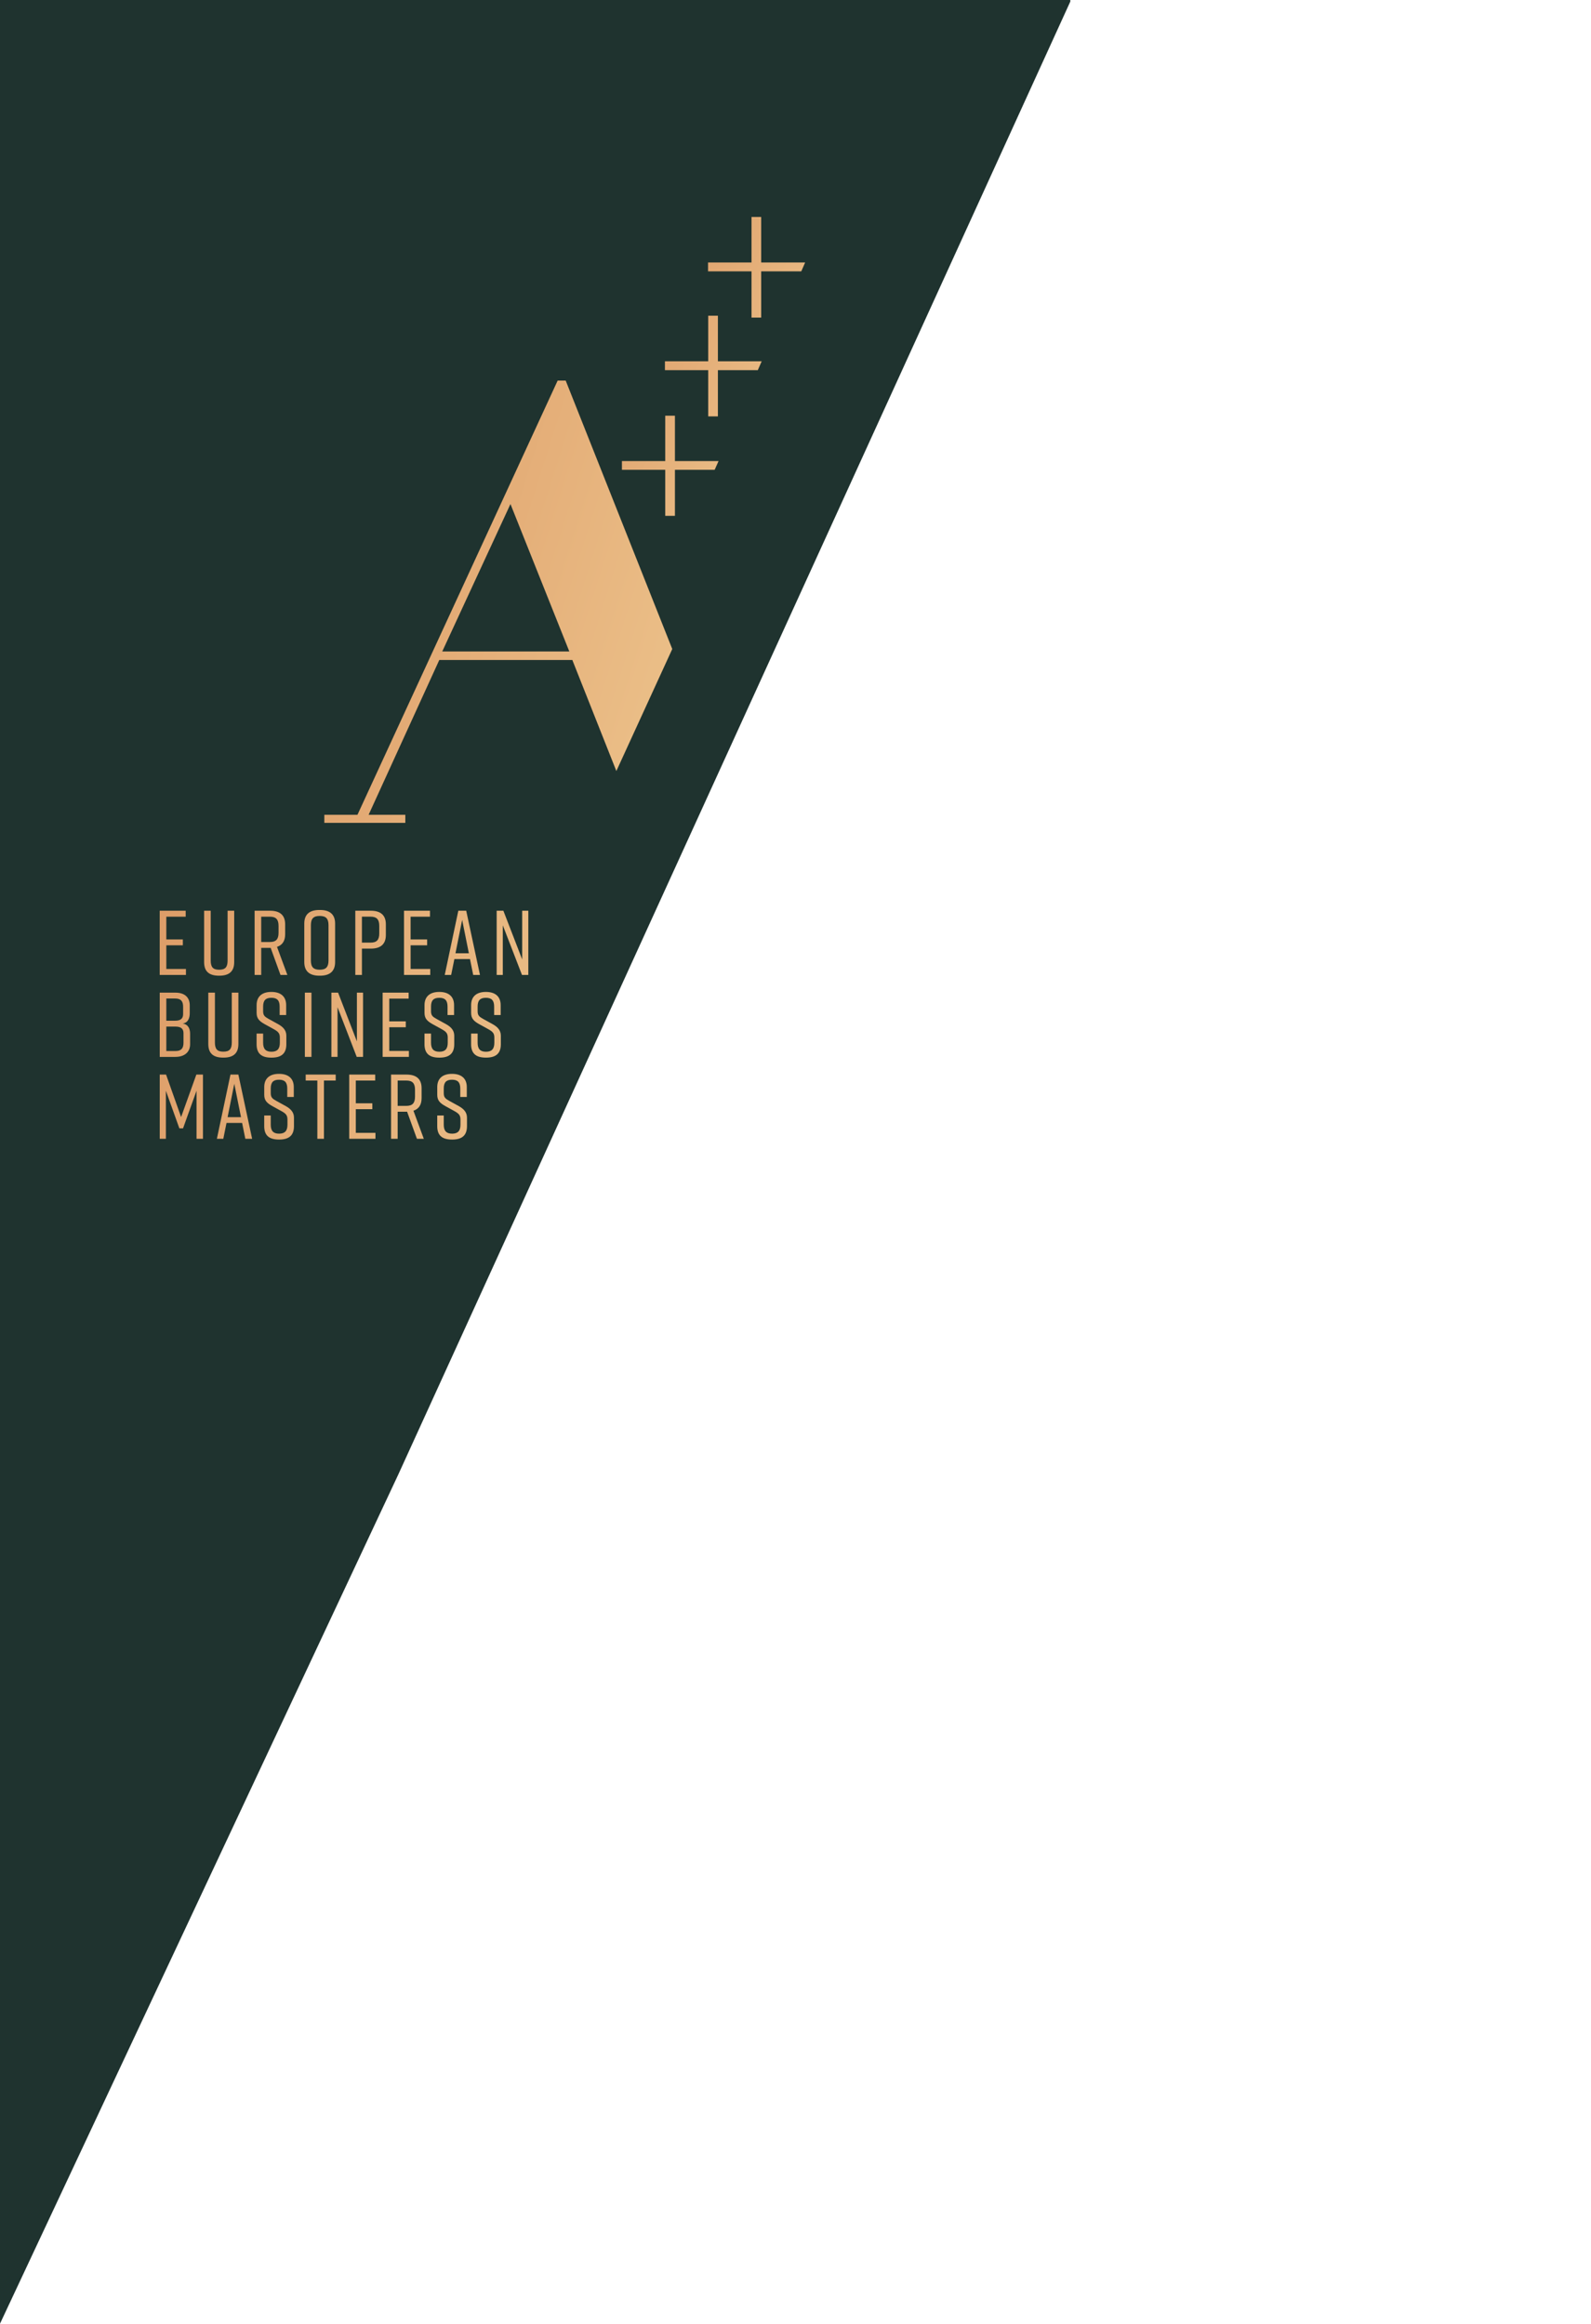
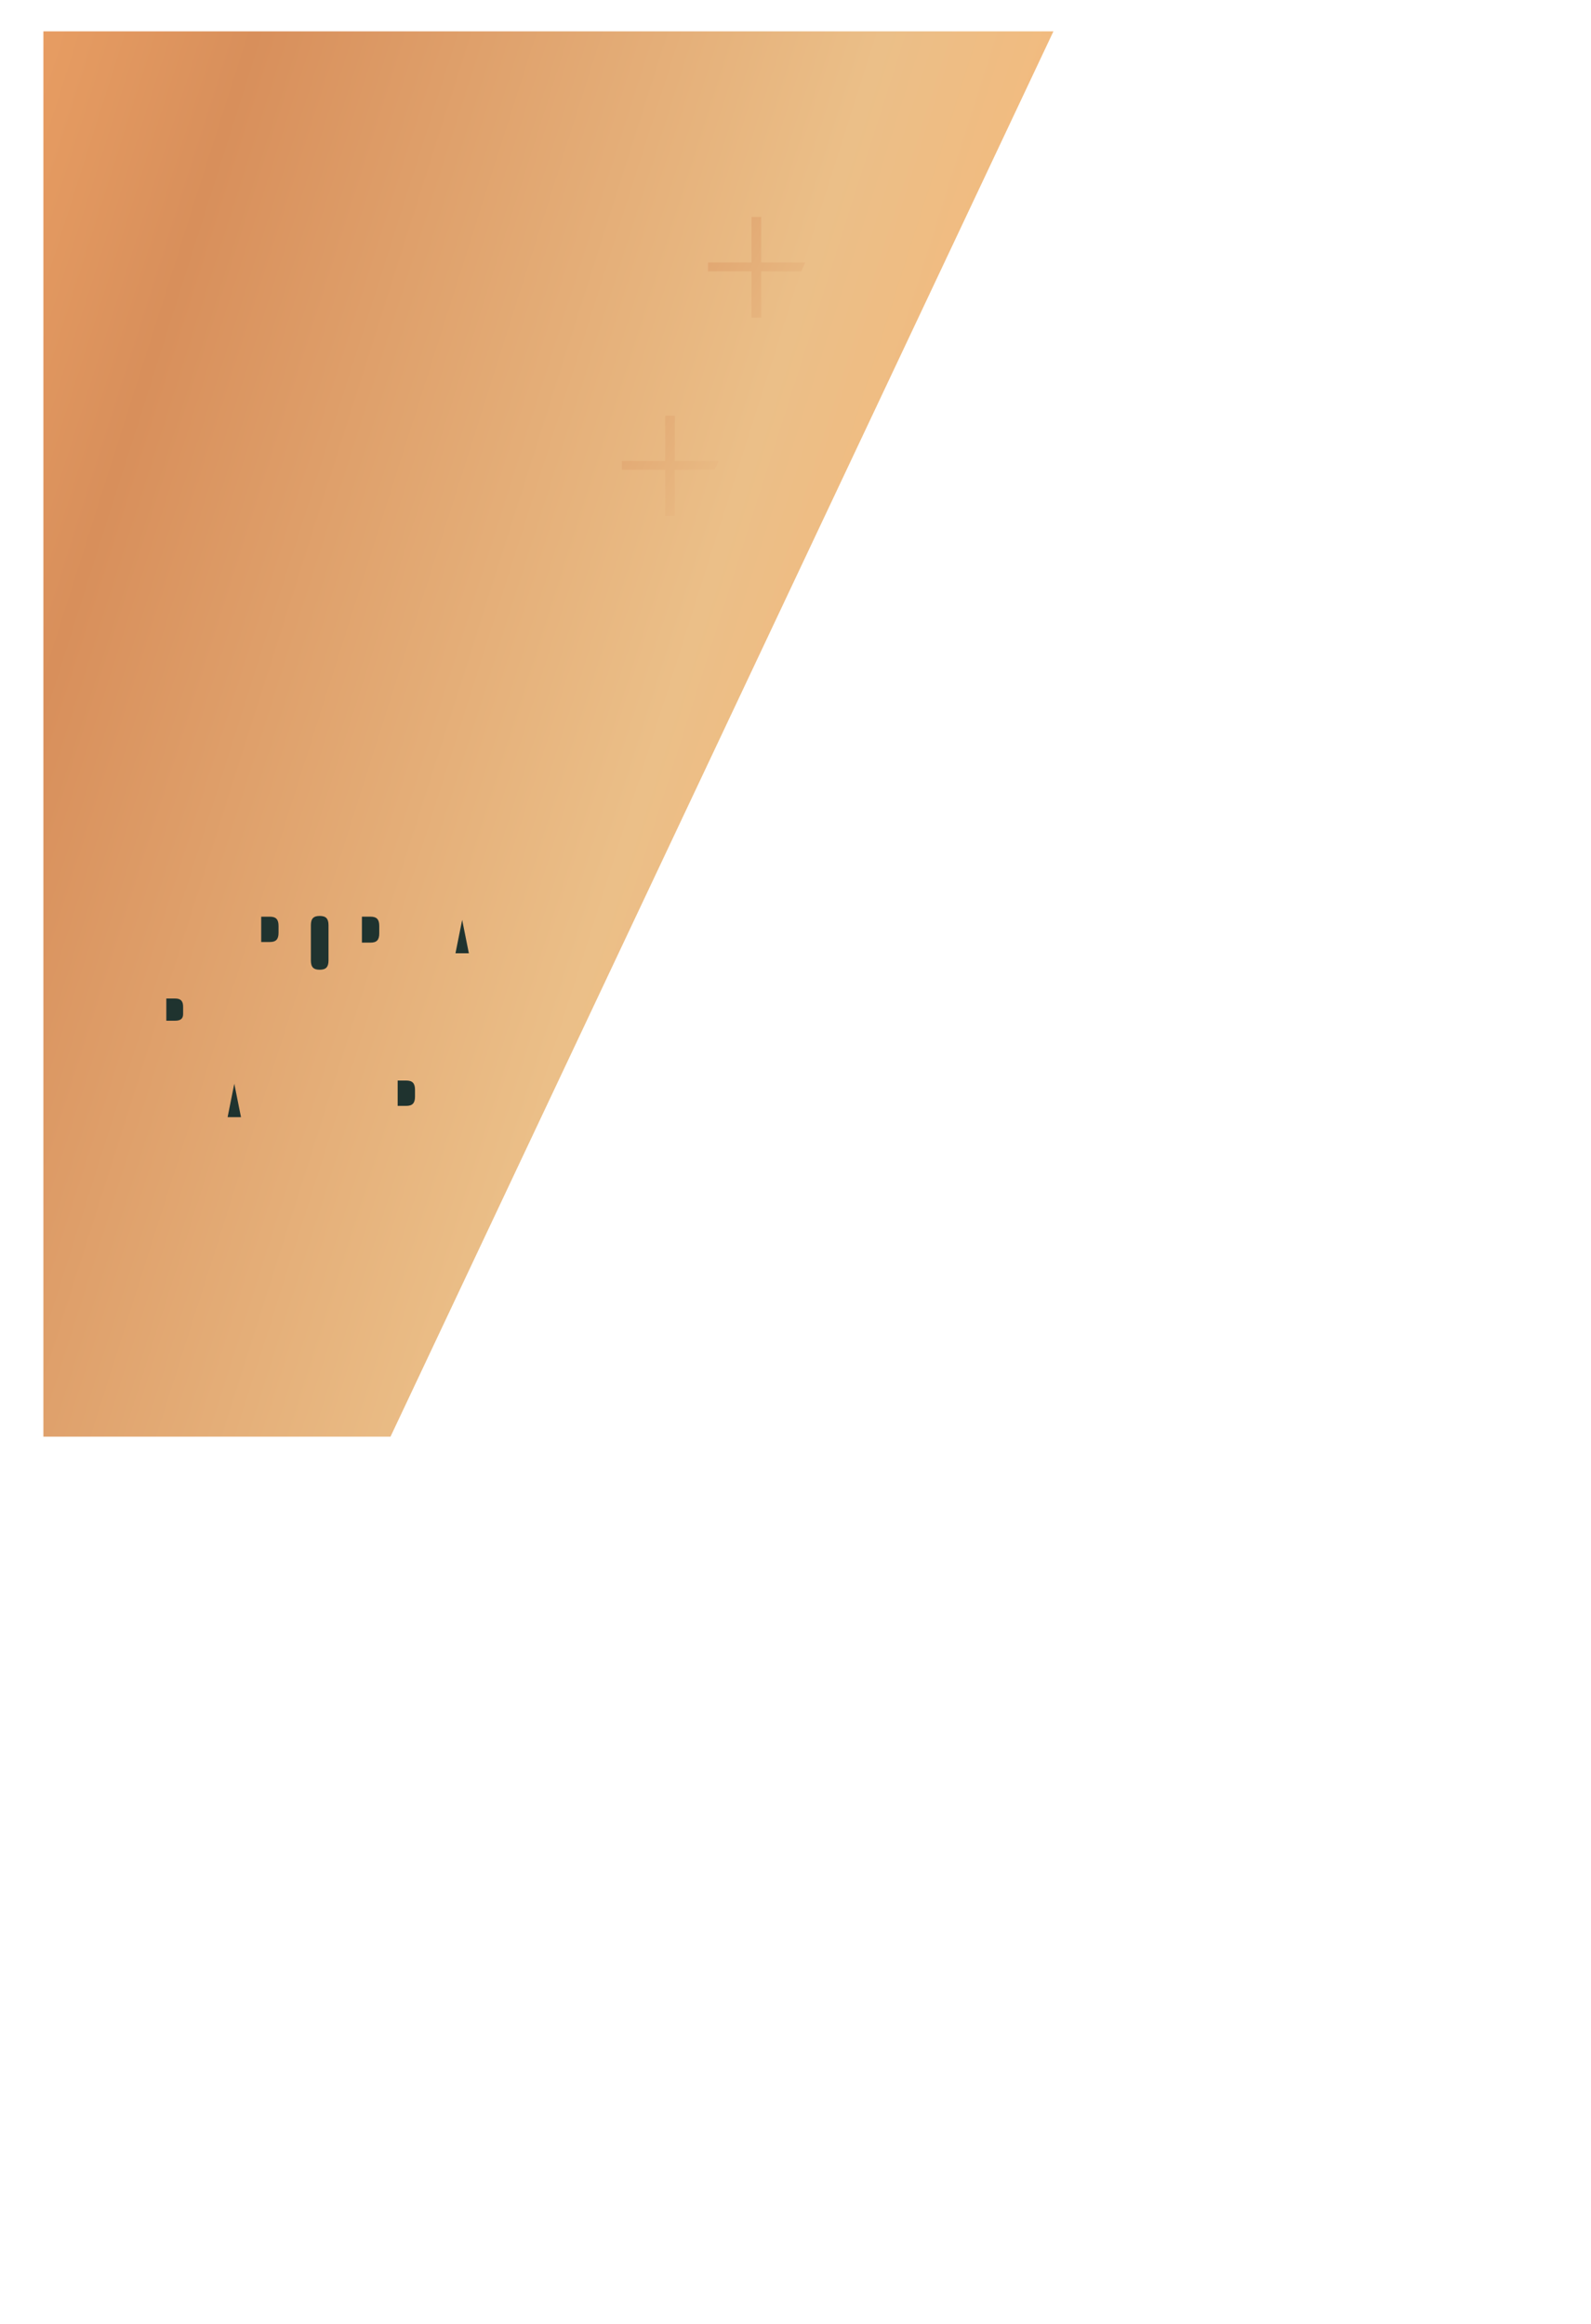
<svg xmlns="http://www.w3.org/2000/svg" width="330" height="482" viewBox="0 0 330 482" fill="none">
  <g clip-path="url(#clip0_26784_168141)">
    <path d="M9 6.5V298H81L218.5 6.5H9Z" fill="url(#paint0_linear_26784_168141)" />
    <g clip-path="url(#clip1_26784_168141)">
      <path d="M37.982 210.377V208.834C37.982 207.692 37.526 207.121 36.344 207.121H34.498V211.726H36.344C37.411 211.726 37.982 211.308 37.982 210.374V210.377Z" fill="#1F332F" />
      <path d="M47.209 231.729H49.986L48.596 224.802L47.209 231.729Z" fill="#1F332F" />
      <path d="M86.08 226.059C86.08 224.669 85.529 224.135 84.251 224.135H82.481V229.39H84.251C85.526 229.39 86.08 228.856 86.08 227.466V226.059V226.059Z" fill="#1F332F" />
      <path d="M57.777 193.477V192.07C57.777 190.68 57.227 190.147 55.949 190.147H54.178V195.401H55.949C57.223 195.401 57.777 194.868 57.777 193.477V193.477Z" fill="#1F332F" />
      <path d="M66.311 201.149C67.586 201.149 68.14 200.615 68.14 199.225V191.918C68.14 190.528 67.589 189.994 66.311 189.994C65.033 189.994 64.482 190.528 64.482 191.918V199.225C64.482 200.615 65.033 201.149 66.311 201.149Z" fill="#1F332F" />
-       <path d="M38.06 216.298V214.299C38.06 213.368 37.489 212.946 36.422 212.946H34.498V218.011H36.422C37.601 218.011 38.06 217.44 38.06 216.298V216.298Z" fill="#1F332F" />
      <path d="M78.666 193.61V192.067C78.666 190.677 78.115 190.143 76.837 190.143H75.066V195.53H76.837C78.112 195.53 78.666 194.997 78.666 193.607V193.61Z" fill="#1F332F" />
-       <path d="M0 0V482L82.593 305.899L222.147 0H0ZM33.129 188.91H38.516V190.147H34.499V194.868H37.925V196.085H34.499V200.996H38.57V202.233H33.125V188.91H33.129ZM33.129 205.904H36.385C38.404 205.904 39.356 206.971 39.356 208.531V210.207C39.356 211.101 39.033 212.185 37.87 212.301C39.108 212.491 39.43 213.5 39.43 214.415V216.604C39.43 218.164 38.363 219.231 36.348 219.231H33.132V205.907L33.129 205.904ZM42.095 236.222H40.763V226.25L37.965 234.053H37.204L34.407 226.25V236.222H33.132V222.898H34.444L37.564 231.712L40.725 222.898H42.095V236.222ZM42.336 199.568V188.91H43.706V199.225C43.706 200.615 44.182 201.149 45.457 201.149C46.731 201.149 47.207 200.615 47.207 199.225V188.91H48.577V199.568C48.577 201.509 47.51 202.386 45.494 202.386H45.419C43.4 202.386 42.336 201.53 42.336 199.568ZM43.206 216.563V205.904H44.576V216.22C44.576 217.61 45.052 218.143 46.327 218.143C47.601 218.143 48.077 217.61 48.077 216.22V205.904H49.447V216.563C49.447 218.504 48.38 219.38 46.364 219.38H46.289C44.27 219.38 43.206 218.524 43.206 216.563ZM50.885 236.222L50.218 232.928H46.983L46.316 236.222H44.984L47.802 222.898H49.44L52.295 236.222H50.888H50.885ZM52.812 188.91H56.027C58.046 188.91 59.147 189.824 59.147 191.727V193.801C59.147 195.191 58.556 196.047 57.455 196.407L59.606 202.233H58.179L56.143 196.618H54.181V202.233H52.812V188.91ZM53.223 216.6V214.391H54.576V216.294C54.576 217.552 55.089 218.16 56.309 218.16C57.529 218.16 58.043 217.552 58.043 216.294V215.227C58.043 214.333 57.699 213.99 56.785 213.477L54.919 212.45C53.757 211.804 53.226 211.25 53.226 210.091V208.494C53.226 206.628 54.443 205.754 56.272 205.754H56.309C58.138 205.754 59.355 206.631 59.355 208.494V210.55H58.002V208.8C58.002 207.525 57.489 206.971 56.289 206.971C55.089 206.971 54.576 207.522 54.576 208.8V209.731C54.576 210.625 54.882 210.893 55.776 211.386L57.679 212.433C58.705 213.004 59.392 213.708 59.392 214.833V216.604C59.392 218.544 58.345 219.384 56.326 219.384H56.289C54.27 219.384 53.223 218.565 53.223 216.604V216.6ZM60.972 233.595C60.972 235.535 59.926 236.375 57.907 236.375H57.869C55.85 236.375 54.803 235.556 54.803 233.595V231.385H56.156V233.289C56.156 234.546 56.669 235.155 57.89 235.155C59.11 235.155 59.623 234.546 59.623 233.289V232.221C59.623 231.328 59.28 230.984 58.365 230.471L56.499 229.445C55.337 228.799 54.807 228.245 54.807 227.086V225.488C54.807 223.622 56.024 222.749 57.852 222.749H57.89C59.718 222.749 60.935 223.626 60.935 225.488V227.545H59.582V225.794C59.582 224.52 59.069 223.966 57.869 223.966C56.669 223.966 56.156 224.516 56.156 225.794V226.725C56.156 227.619 56.462 227.888 57.356 228.381L59.259 229.428C60.286 229.999 60.972 230.702 60.972 231.827V233.598V233.595ZM63.114 191.574C63.114 189.651 64.218 188.757 66.234 188.757H66.387C68.406 188.757 69.507 189.671 69.507 191.574V199.568C69.507 201.472 68.402 202.386 66.387 202.386H66.234C64.215 202.386 63.114 201.472 63.114 199.568V191.574ZM63.233 205.904H64.602V219.228H63.233V205.904ZM69.629 224.135H67.192V236.222H65.823V224.135H63.406V222.898H69.629V224.135ZM70.01 219.228H68.736V205.904H70.126L74.028 216.012V205.904H75.302V219.228H73.99L70.013 208.929V219.228H70.01ZM73.698 202.233V188.91H76.913C78.932 188.91 80.033 189.824 80.033 191.727V193.953C80.033 195.857 78.929 196.771 76.913 196.771H75.068V202.233H73.698ZM77.878 236.222H72.433V222.898H77.821V224.135H73.803V228.857H77.229V230.073H73.803V234.985H77.875V236.222H77.878ZM79.371 205.904H84.758V207.141H80.74V211.862H84.166V213.079H80.74V217.99H84.812V219.228H79.367V205.904H79.371ZM88.595 194.868V196.085H85.169V200.996H89.241V202.233H83.796V188.91H89.183V190.147H85.166V194.868H88.592H88.595ZM86.478 236.222L84.442 230.607H82.481V236.222H81.111V222.898H84.326C86.345 222.898 87.446 223.813 87.446 225.716V227.789C87.446 229.179 86.855 230.036 85.754 230.396L87.905 236.222H86.478ZM88.048 216.6V214.391H89.401V216.294C89.401 217.552 89.914 218.16 91.134 218.16C92.354 218.16 92.868 217.552 92.868 216.294V215.227C92.868 214.333 92.524 213.99 91.61 213.477L89.744 212.45C88.582 211.804 88.051 211.25 88.051 210.091V208.494C88.051 206.628 89.268 205.754 91.097 205.754H91.134C92.963 205.754 94.18 206.631 94.18 208.494V210.55H92.827V208.8C92.827 207.525 92.314 206.971 91.114 206.971C89.914 206.971 89.401 207.522 89.401 208.8V209.731C89.401 210.625 89.707 210.893 90.6 211.386L92.504 212.433C93.53 213.004 94.217 213.708 94.217 214.833V216.604C94.217 218.544 93.17 219.384 91.151 219.384H91.114C89.095 219.384 88.048 218.565 88.048 216.604V216.6ZM96.858 233.595C96.858 235.535 95.811 236.375 93.792 236.375H93.755C91.736 236.375 90.689 235.556 90.689 233.595V231.385H92.042V233.289C92.042 234.546 92.555 235.155 93.775 235.155C94.995 235.155 95.508 234.546 95.508 233.289V232.221C95.508 231.328 95.165 230.984 94.251 230.471L92.385 229.445C91.222 228.799 90.692 228.245 90.692 227.086V225.488C90.692 223.622 91.909 222.749 93.738 222.749H93.775C95.604 222.749 96.82 223.626 96.82 225.488V227.545H95.468V225.794C95.468 224.52 94.954 223.966 93.755 223.966C92.555 223.966 92.042 224.516 92.042 225.794V226.725C92.042 227.619 92.347 227.888 93.241 228.381L95.145 229.428C96.171 229.999 96.858 230.702 96.858 231.827V233.598V233.595ZM94.244 198.94L93.578 202.233H92.246L95.063 188.91H96.701L99.556 202.233H98.149L97.483 198.94H94.247H94.244ZM103.883 216.6C103.883 218.541 102.836 219.38 100.817 219.38H100.78C98.761 219.38 97.714 218.561 97.714 216.6V214.391H99.067V216.294C99.067 217.552 99.58 218.16 100.8 218.16C102.021 218.16 102.534 217.552 102.534 216.294V215.227C102.534 214.333 102.191 213.99 101.276 213.477L99.41 212.45C98.248 211.804 97.718 211.25 97.718 210.091V208.494C97.718 206.628 98.934 205.754 100.763 205.754H100.8C102.629 205.754 103.846 206.631 103.846 208.494V210.55H102.493V208.8C102.493 207.525 101.98 206.971 100.78 206.971C99.58 206.971 99.067 207.522 99.067 208.8V209.731C99.067 210.625 99.373 210.893 100.267 211.386L102.17 212.433C103.197 213.004 103.883 213.708 103.883 214.833V216.604V216.6ZM109.58 202.233H108.268L104.291 191.935V202.233H103.017V188.91H104.407L108.309 199.018V188.91H109.583V202.233H109.58ZM118.73 136.937V136.903H91.114L76.454 169.016H84.071V170.681H67.271V169.016H74.14L115.667 78.942H117.333L139.439 134.626L127.842 159.934L118.726 136.937H118.73Z" fill="#1F332F" />
-       <path d="M91.728 135.136H118.087L105.878 104.553L91.728 135.136Z" fill="#1F332F" />
      <path d="M94.471 197.74H97.251L95.861 190.813L94.471 197.74Z" fill="#1F332F" />
    </g>
-     <path d="M148.905 86.368H146.894V76.781H137.914V74.941H146.894V65.493H148.905V74.941H157.986L157.182 76.781H148.905V86.368Z" fill="url(#paint1_linear_26784_168141)" />
    <path d="M157.885 65.875H155.875V56.288H146.861V54.448H155.875V45H157.885V54.448H167L166.196 56.288H157.885V65.875Z" fill="url(#paint2_linear_26784_168141)" />
    <path d="M139.991 107H137.981V97.448H129V95.642H137.981V86.229H139.991V95.642H149.039L148.235 97.448H139.991V107Z" fill="url(#paint3_linear_26784_168141)" />
  </g>
  <defs>
    <linearGradient id="paint0_linear_26784_168141" x1="-47.524" y1="-37.004" x2="277.35" y2="66.266" gradientUnits="userSpaceOnUse">
      <stop stop-color="#FFB36E" />
      <stop offset="0.32" stop-color="#D88F5B" />
      <stop offset="0.684" stop-color="#EBBF88" />
      <stop offset="1" stop-color="#FFB36E" />
    </linearGradient>
    <linearGradient id="paint1_linear_26784_168141" x1="41.327" y1="81.614" x2="180.626" y2="156.417" gradientUnits="userSpaceOnUse">
      <stop stop-color="#FFB36E" />
      <stop offset="0.32" stop-color="#D88F5B" />
      <stop offset="0.684" stop-color="#EBBF88" />
      <stop offset="1" stop-color="#FFB36E" />
    </linearGradient>
    <linearGradient id="paint2_linear_26784_168141" x1="41.327" y1="81.614" x2="180.626" y2="156.417" gradientUnits="userSpaceOnUse">
      <stop stop-color="#FFB36E" />
      <stop offset="0.32" stop-color="#D88F5B" />
      <stop offset="0.684" stop-color="#EBBF88" />
      <stop offset="1" stop-color="#FFB36E" />
    </linearGradient>
    <linearGradient id="paint3_linear_26784_168141" x1="41.327" y1="81.614" x2="180.626" y2="156.417" gradientUnits="userSpaceOnUse">
      <stop stop-color="#FFB36E" />
      <stop offset="0.32" stop-color="#D88F5B" />
      <stop offset="0.684" stop-color="#EBBF88" />
      <stop offset="1" stop-color="#FFB36E" />
    </linearGradient>
    <clipPath id="clip0_26784_168141">
      <rect width="330" height="482" fill="white" />
    </clipPath>
    <clipPath id="clip1_26784_168141">
      <rect width="222" height="482" fill="white" />
    </clipPath>
  </defs>
</svg>